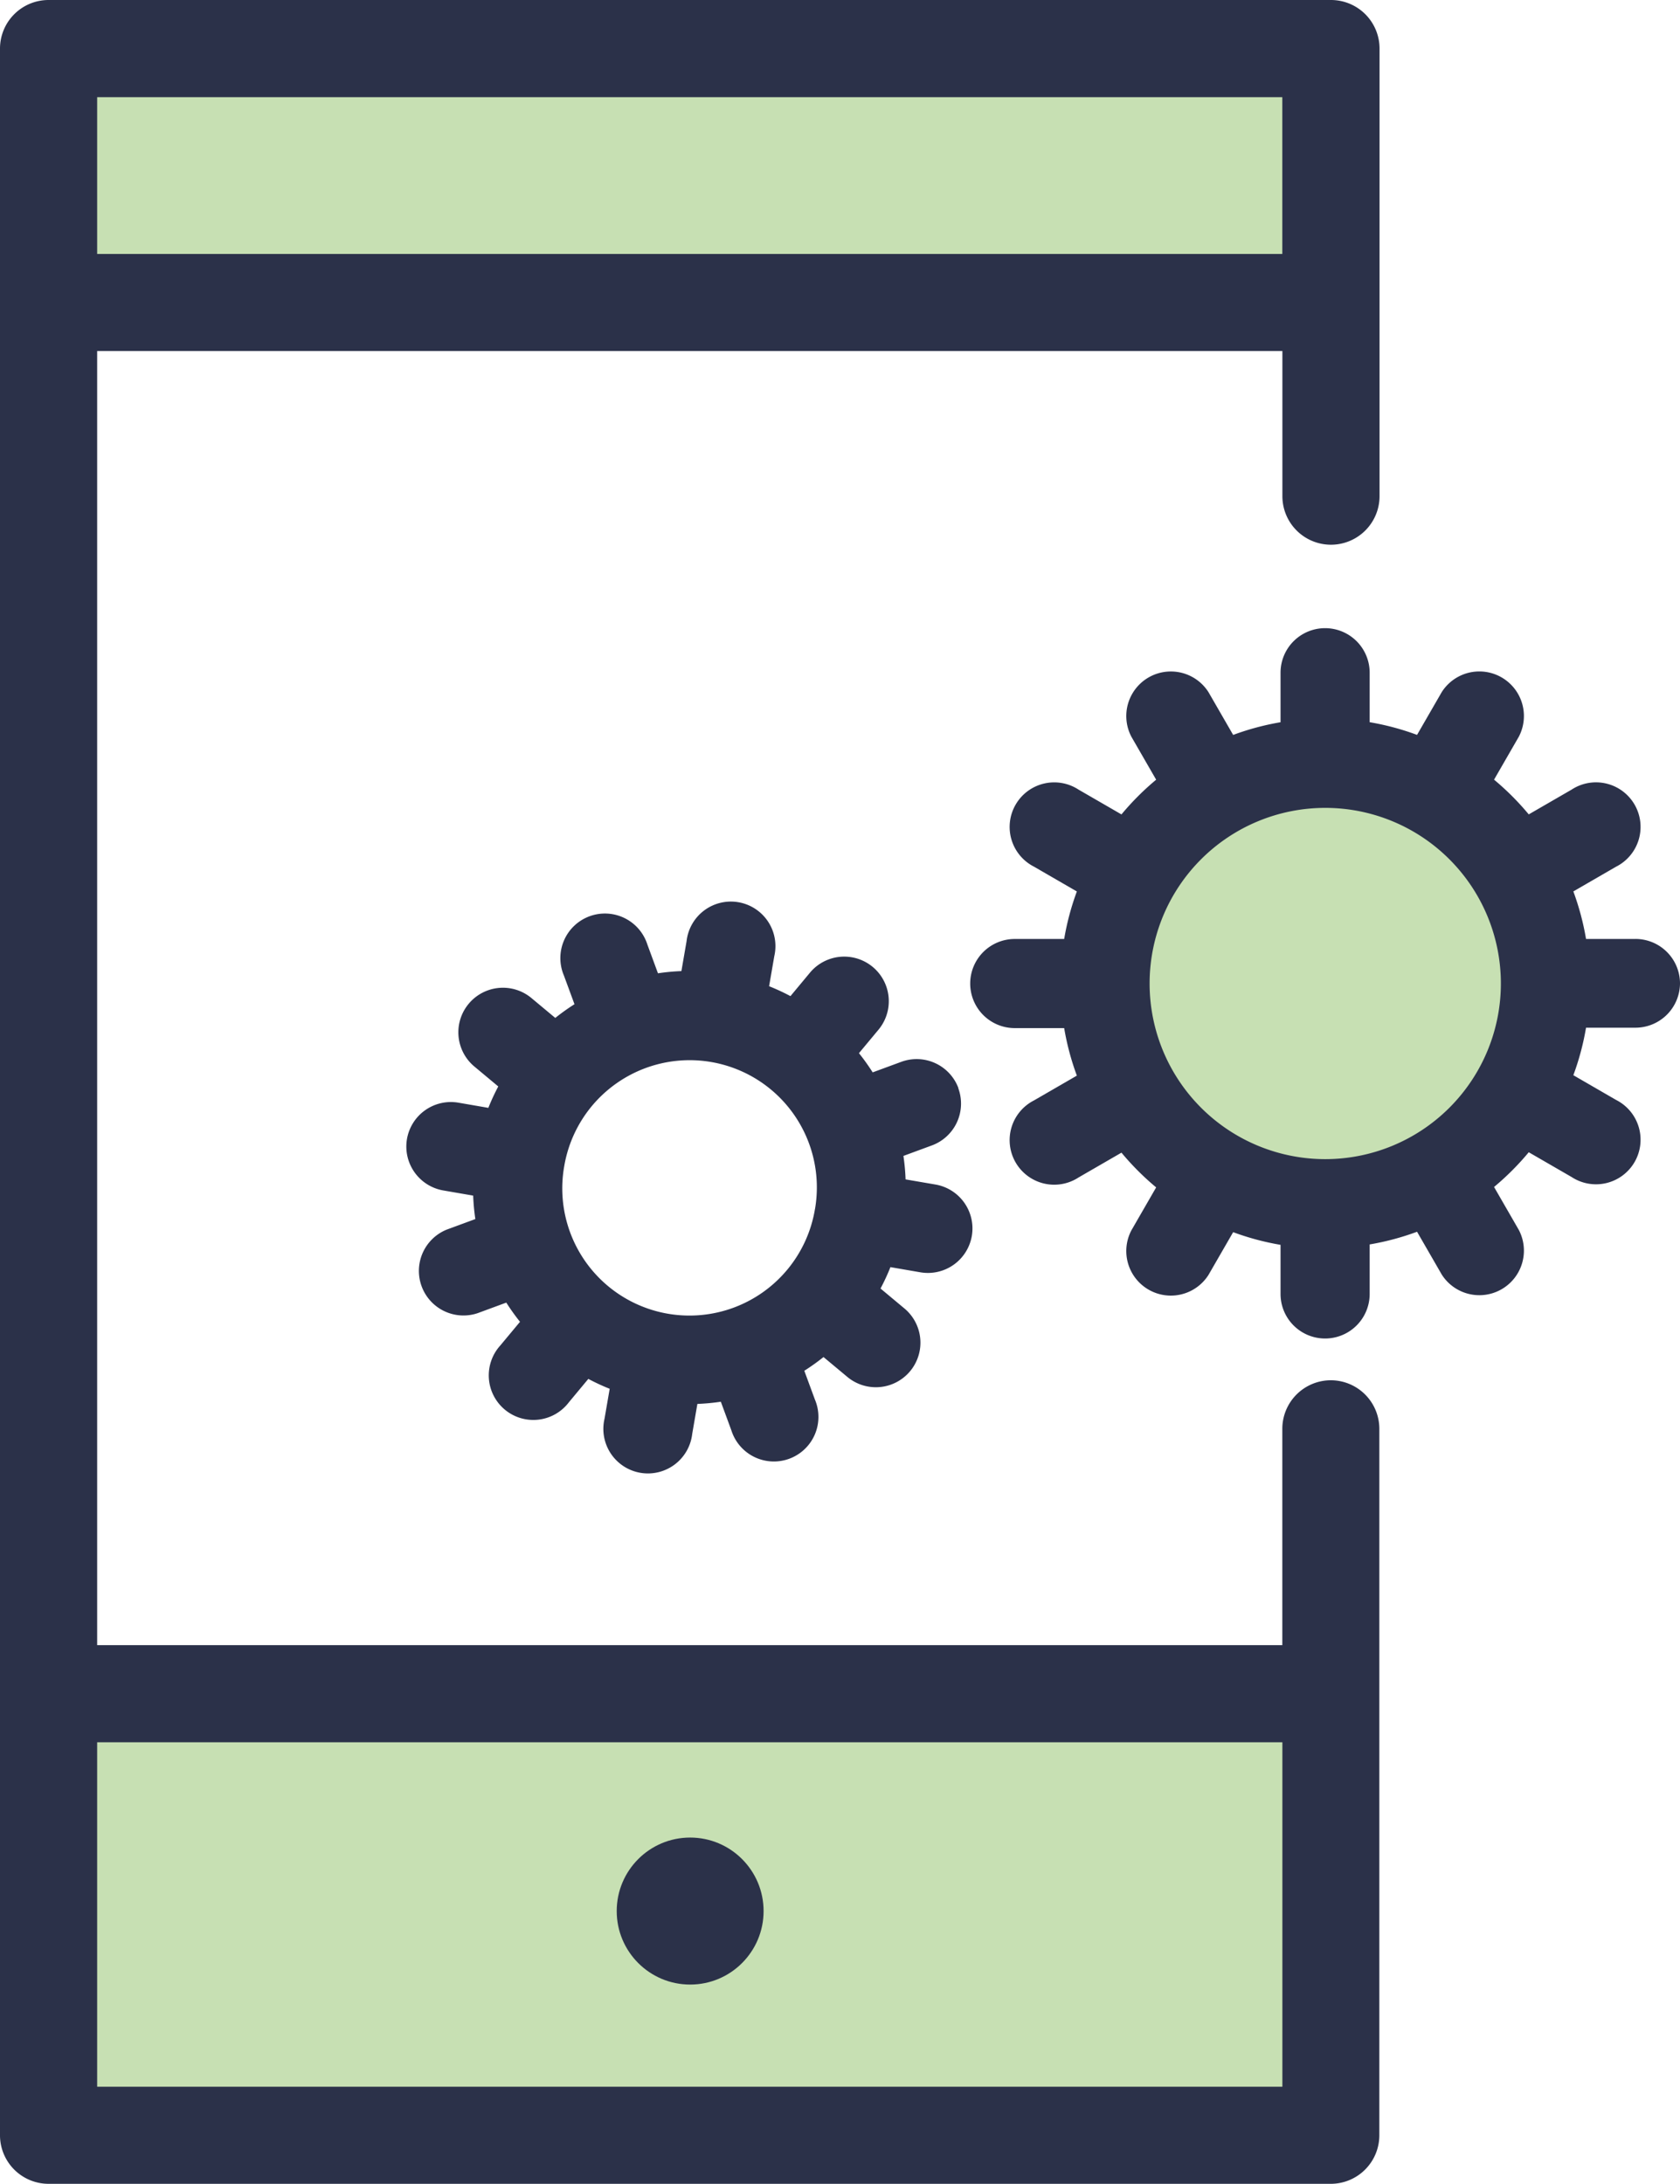
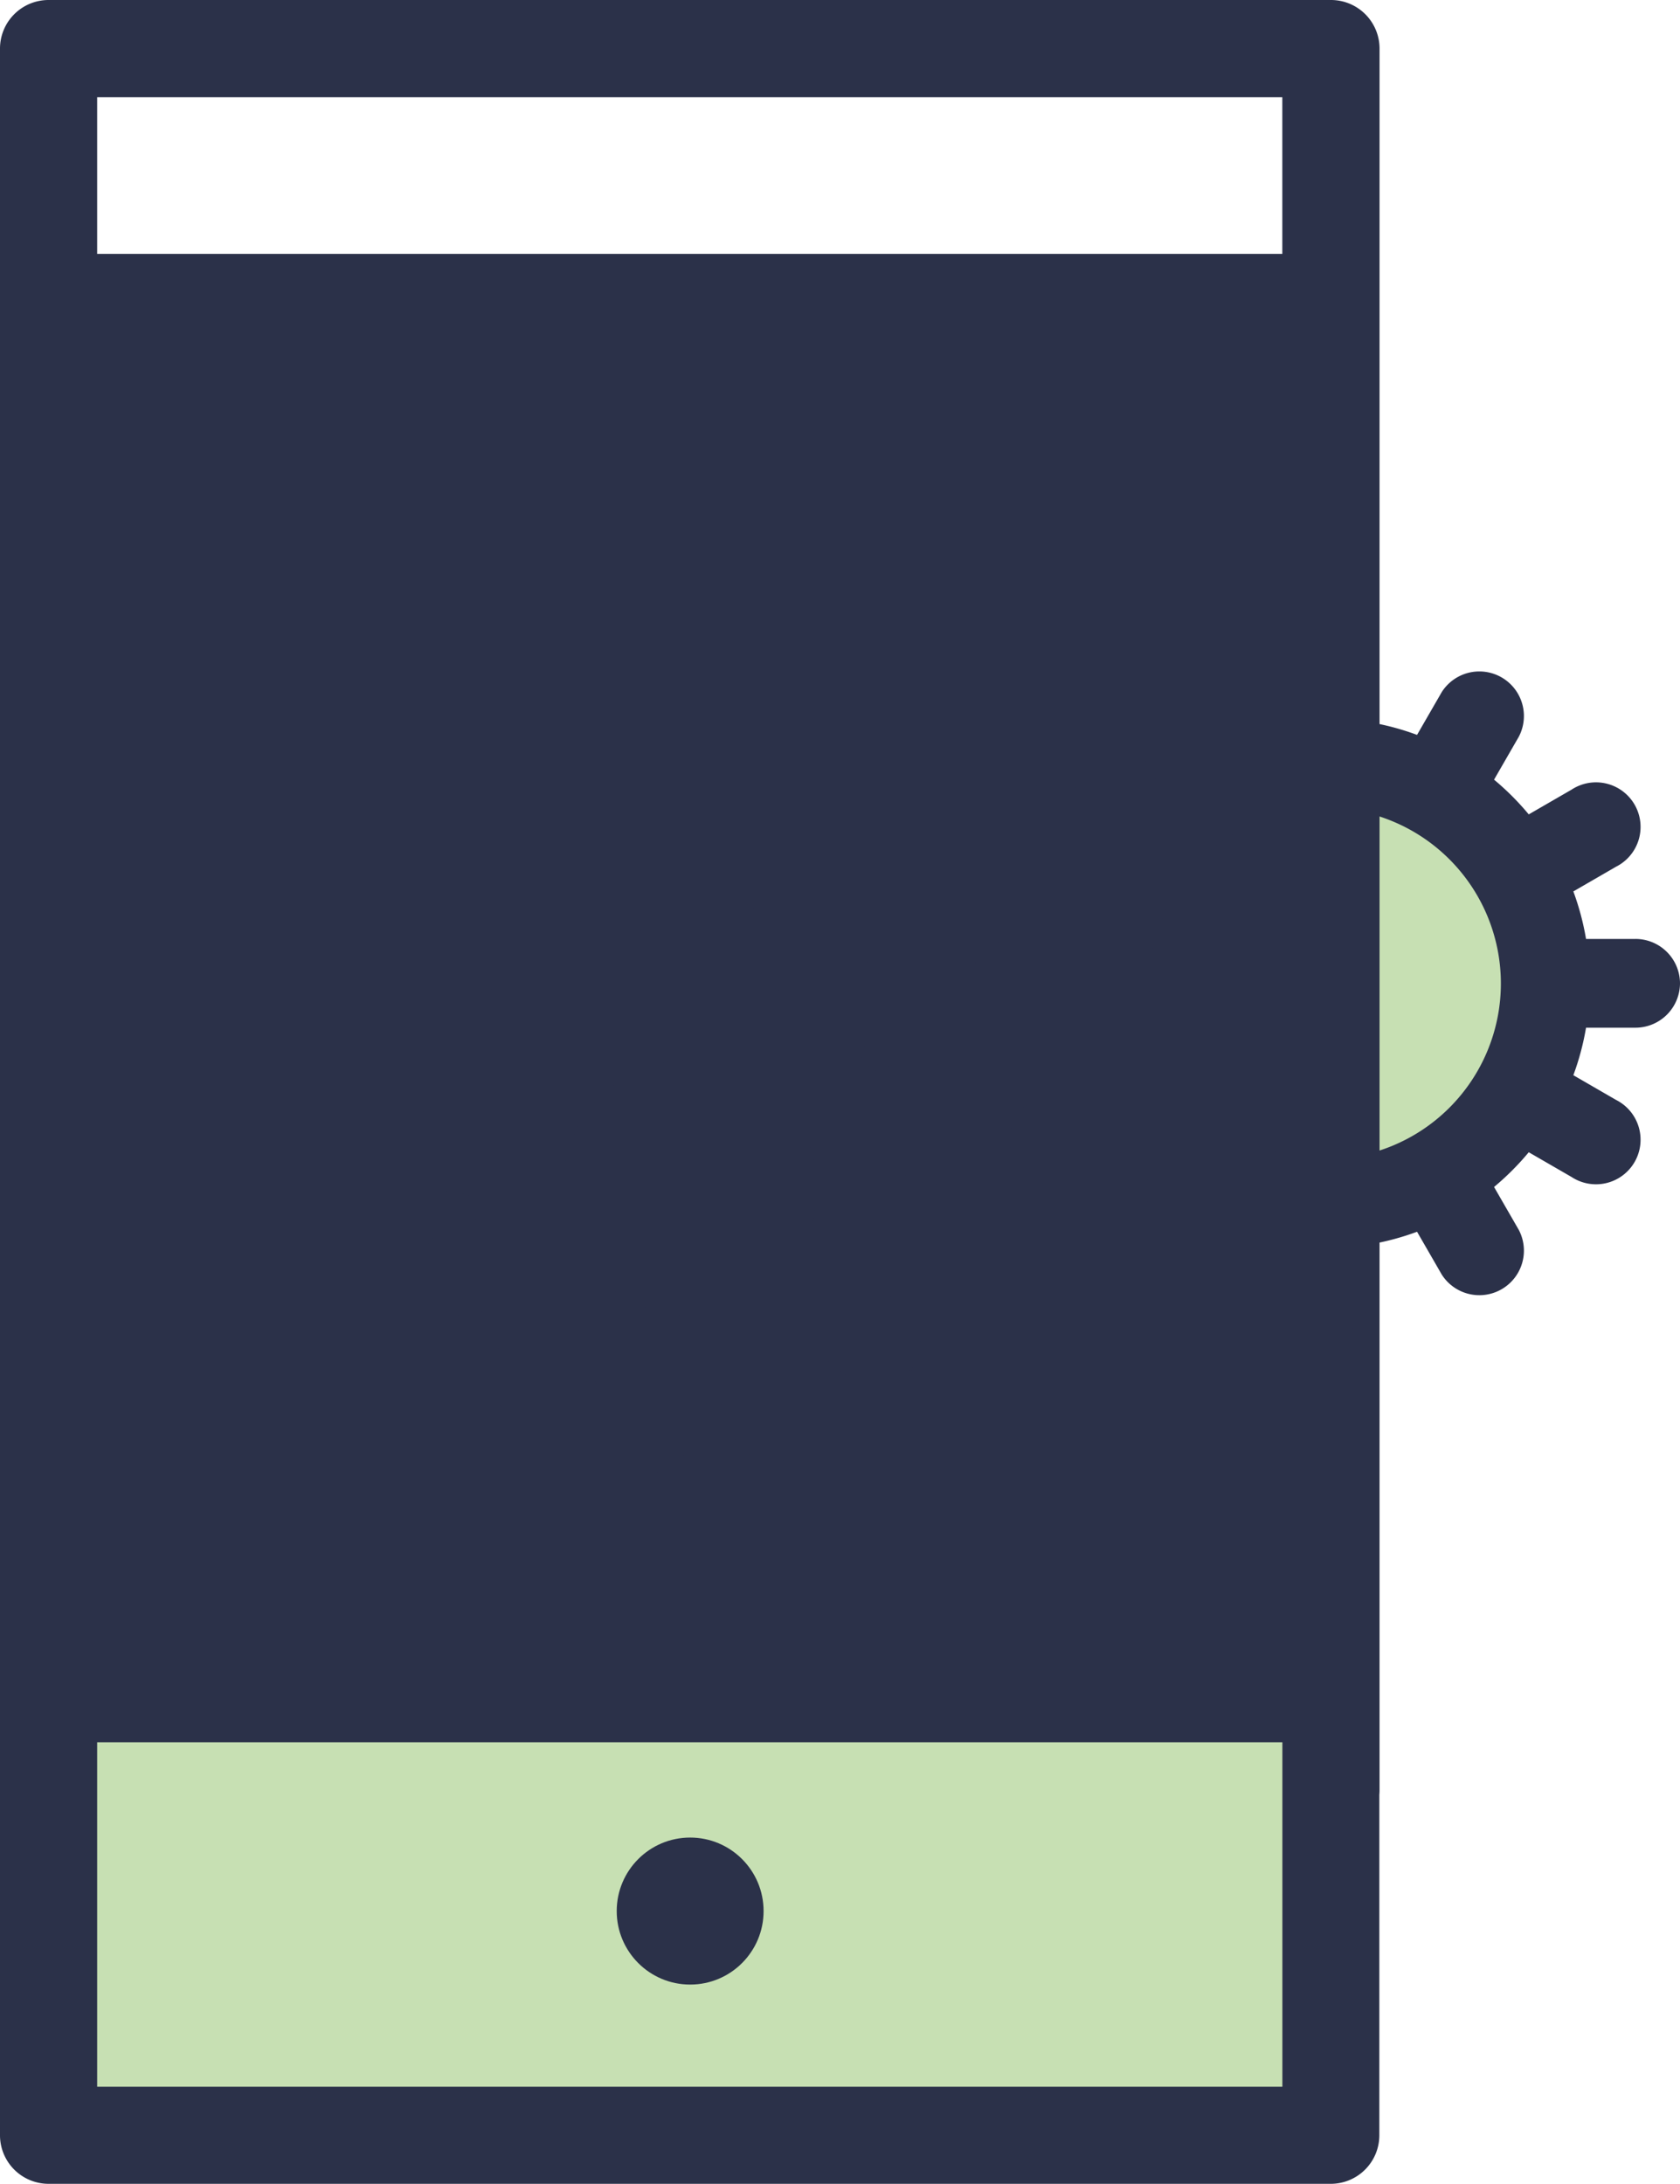
<svg xmlns="http://www.w3.org/2000/svg" width="49.004" height="63.7" viewBox="0 0 49.004 63.7">
  <g id="application" transform="translate(-68.13 -5)">
    <circle id="Ellipse_95" data-name="Ellipse 95" cx="6.5" cy="6.5" r="6.5" transform="translate(100.63 27)" fill="#c7e0b3" />
    <rect id="Rectangle_30" data-name="Rectangle 30" width="36" height="12" transform="translate(70.128 54.998)" fill="#c7e0b3" />
-     <rect id="Rectangle_31" data-name="Rectangle 31" width="36" height="6" transform="translate(70.128 6.998)" fill="#c7e0b3" />
-     <path id="Path_224" data-name="Path 224" d="M106.951,45.261a1.417,1.417,0,0,0-1.417,1.417v6.309H70.964V15.24h34.572v4.232a1.417,1.417,0,0,0,2.834,0V6.417A1.417,1.417,0,0,0,106.951,5h-37.4A1.417,1.417,0,0,0,68.13,6.417V67.285A1.417,1.417,0,0,0,69.547,68.7h37.4a1.417,1.417,0,0,0,1.417-1.417V46.677a1.417,1.417,0,0,0-1.417-1.416ZM105.534,7.834v4.574H70.964V7.834ZM70.964,65.868V55.82h34.572V65.868Z" fill="#2b3149" />
+     <path id="Path_224" data-name="Path 224" d="M106.951,45.261a1.417,1.417,0,0,0-1.417,1.417v6.309H70.964h34.572v4.232a1.417,1.417,0,0,0,2.834,0V6.417A1.417,1.417,0,0,0,106.951,5h-37.4A1.417,1.417,0,0,0,68.13,6.417V67.285A1.417,1.417,0,0,0,69.547,68.7h37.4a1.417,1.417,0,0,0,1.417-1.417V46.677a1.417,1.417,0,0,0-1.417-1.416ZM105.534,7.834v4.574H70.964V7.834ZM70.964,65.868V55.82h34.572V65.868Z" fill="#2b3149" />
    <ellipse id="Ellipse_14" data-name="Ellipse 14" cx="2.142" cy="2.144" rx="2.142" ry="2.144" transform="translate(86.119 58.6)" fill="#2b3149" />
    <path id="Path_225" data-name="Path 225" d="M151.819,213.125a1.3,1.3,0,0,0-1.666-.77l-.836.308a6.367,6.367,0,0,0-.4-.56l.57-.685a1.3,1.3,0,1,0-2-1.662l-.568.683a6.269,6.269,0,0,0-.623-.289l.151-.875a1.3,1.3,0,1,0-2.558-.441l-.151.875a6.2,6.2,0,0,0-.684.064l-.307-.834a1.3,1.3,0,1,0-2.436.9l.308.836a6.312,6.312,0,0,0-.56.4l-.684-.57a1.3,1.3,0,1,0-1.661,2l.682.569a6.2,6.2,0,0,0-.289.624l-.874-.151a1.3,1.3,0,0,0-1.5,1.06h0a1.3,1.3,0,0,0,1.058,1.5l.873.151a6.3,6.3,0,0,0,.063.684l-.833.307a1.3,1.3,0,0,0,.9,2.438l.836-.308a6.316,6.316,0,0,0,.4.56l-.57.685a1.3,1.3,0,1,0,1.995,1.663l.568-.683a6.278,6.278,0,0,0,.623.289l-.151.875a1.3,1.3,0,1,0,2.558.441l.151-.875a6.226,6.226,0,0,0,.684-.064l.307.834a1.3,1.3,0,1,0,2.436-.9l-.308-.837a6.307,6.307,0,0,0,.56-.4l.684.57a1.3,1.3,0,1,0,1.661-2l-.682-.569a6.274,6.274,0,0,0,.289-.624l.874.151a1.3,1.3,0,0,0,1.5-1.06h0a1.3,1.3,0,0,0-1.058-1.5l-.874-.15a6.191,6.191,0,0,0-.063-.685l.833-.307a1.3,1.3,0,0,0,.767-1.668Zm-4.185,3.523h0a3.71,3.71,0,1,1-7.312-1.26h0a3.71,3.71,0,1,1,7.313,1.26Z" transform="translate(-55.732 -176.383)" fill="#2b3149" />
    <path id="Path_226" data-name="Path 226" d="M281.831,154.845H280.39a7.671,7.671,0,0,0-.37-1.386l1.248-.722a1.3,1.3,0,1,0-1.3-2.247l-1.249.722a7.8,7.8,0,0,0-1.012-1.013l.723-1.254a1.3,1.3,0,0,0-2.249-1.3l-.72,1.248a7.641,7.641,0,0,0-1.382-.37V147.08a1.3,1.3,0,0,0-2.6,0v1.444a7.637,7.637,0,0,0-1.382.37l-.72-1.248a1.3,1.3,0,0,0-2.249,1.3l.723,1.254a7.788,7.788,0,0,0-1.012,1.013l-1.249-.722a1.3,1.3,0,1,0-1.3,2.247l1.248.722a7.677,7.677,0,0,0-.37,1.386h-1.441a1.3,1.3,0,0,0-1.3,1.3h0a1.3,1.3,0,0,0,1.3,1.3h1.441a7.664,7.664,0,0,0,.37,1.386l-1.248.722a1.3,1.3,0,1,0,1.3,2.247l1.249-.722a7.8,7.8,0,0,0,1.012,1.013l-.723,1.254a1.3,1.3,0,0,0,2.249,1.3l.72-1.248a7.649,7.649,0,0,0,1.382.37V165.2a1.3,1.3,0,0,0,2.6,0v-1.444a7.634,7.634,0,0,0,1.382-.37l.72,1.248a1.3,1.3,0,0,0,2.249-1.3l-.723-1.254a7.788,7.788,0,0,0,1.012-1.013l1.249.722a1.3,1.3,0,1,0,1.3-2.247l-1.248-.722a7.671,7.671,0,0,0,.37-1.386h1.441a1.3,1.3,0,0,0,1.3-1.3h0a1.3,1.3,0,0,0-1.3-1.289Zm-3.925,1.3h0a5.123,5.123,0,1,1-10.246,0h0a5.123,5.123,0,1,1,10.246,0Z" transform="translate(-165.997 -122.457)" fill="#2b3149" />
  </g>
</svg>